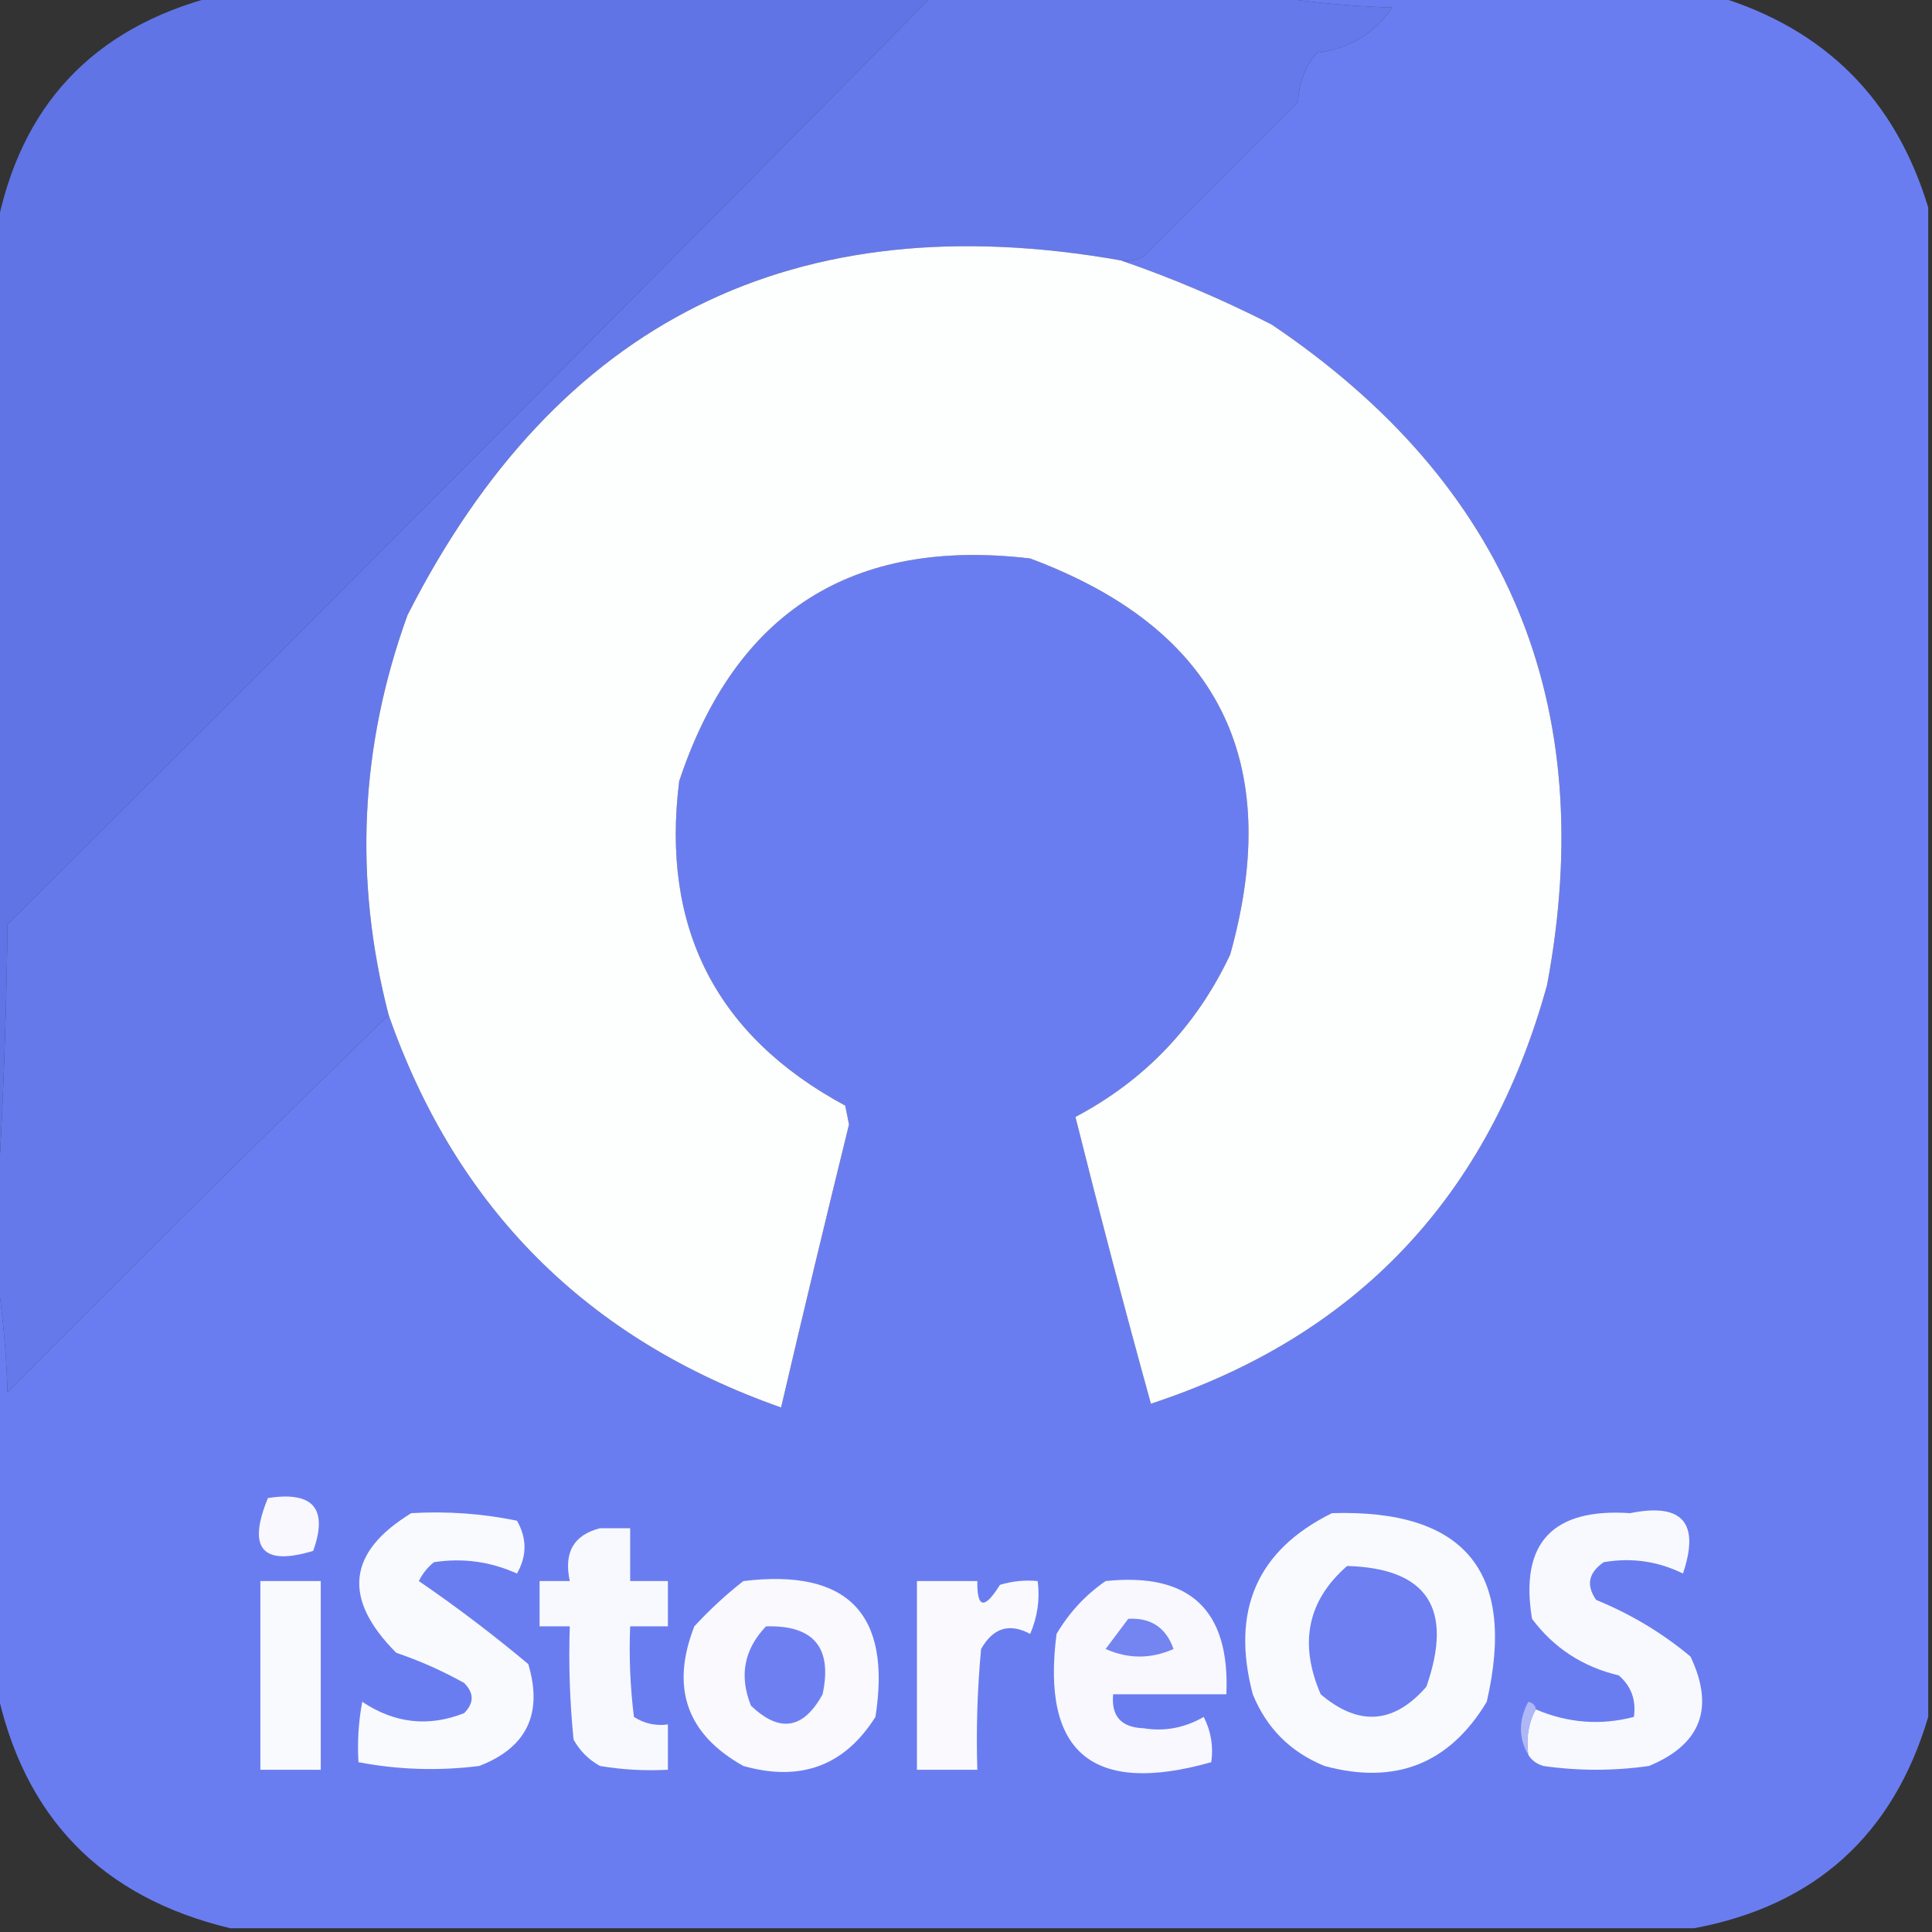
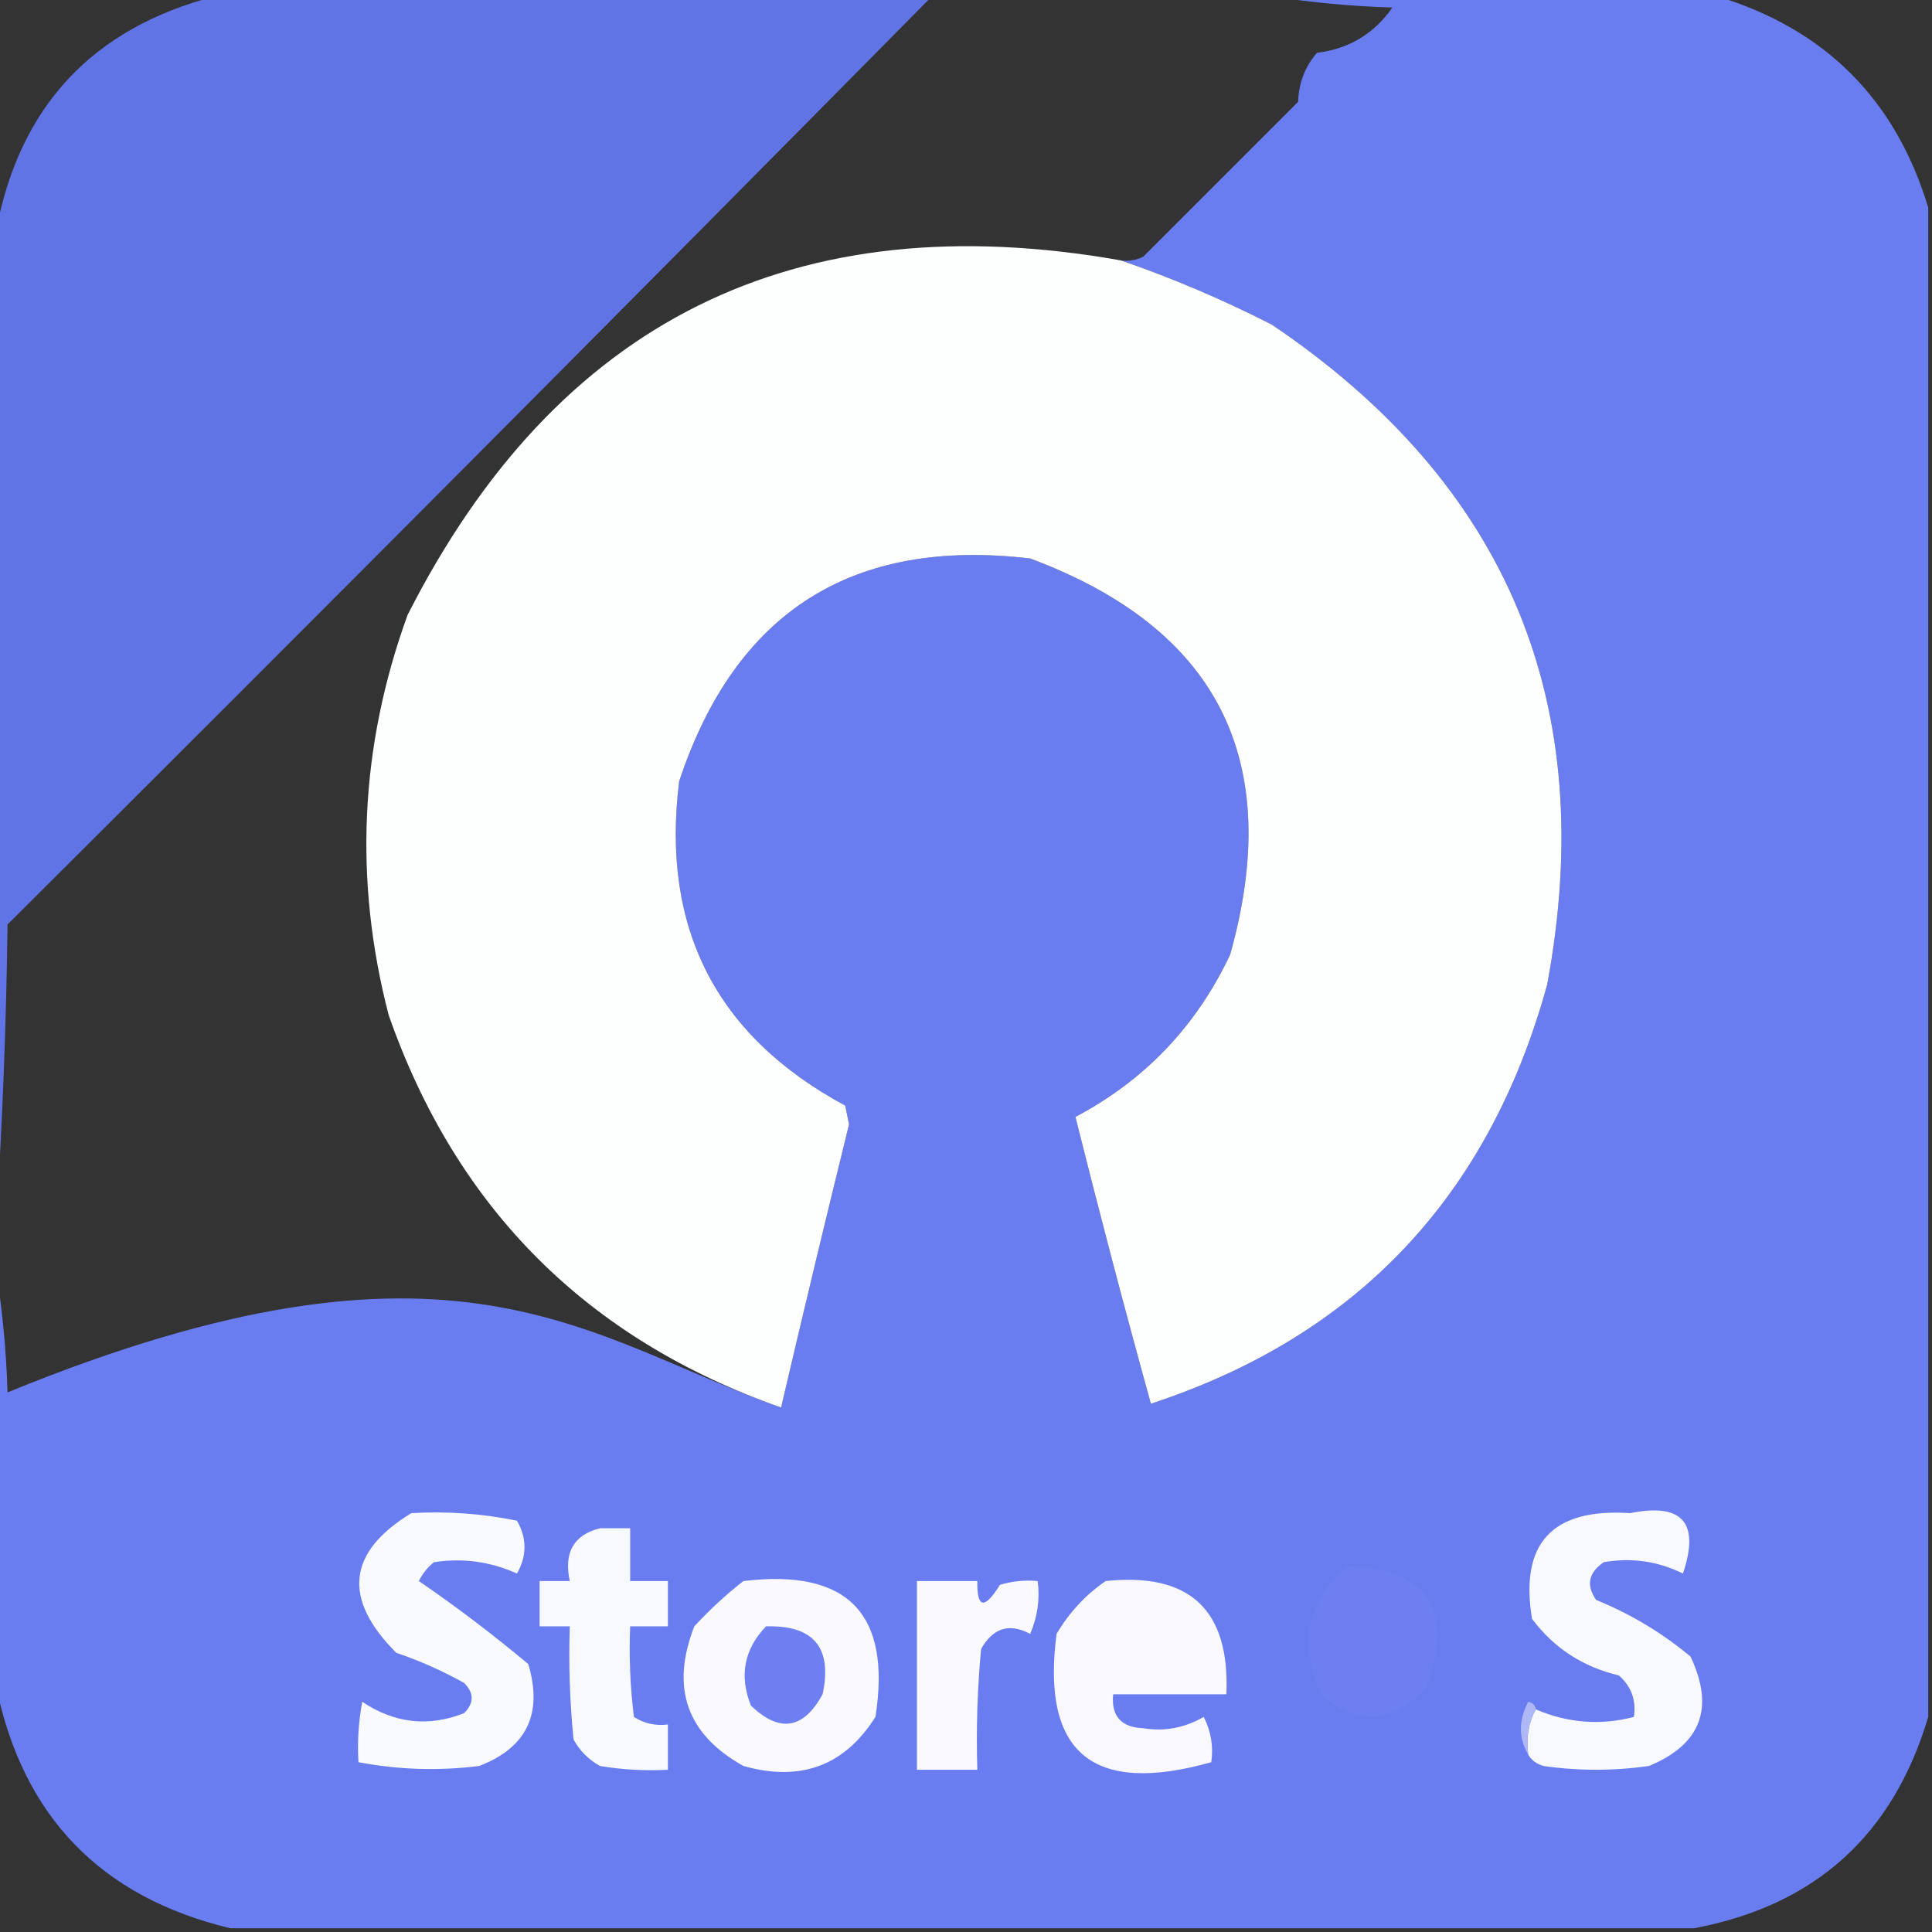
<svg xmlns="http://www.w3.org/2000/svg" version="1.1" width="256px" height="256px" style="shape-rendering:geometricPrecision; text-rendering:geometricPrecision; image-rendering:optimizeQuality; fill-rule:evenodd; clip-rule:evenodd">
  <rect width="100%" height="100%" fill="#333333" stroke="none" />
  <g>
    <path style="opacity:0.991" fill="#6175e7" d="M 28.5,-0.5 C 60.167,-0.5 91.833,-0.5 123.5,-0.5C 82.868,40.632 42.035,81.632 1,122.5C 0.831,135.673 0.331,148.673 -0.5,161.5C -0.5,117.833 -0.5,74.167 -0.5,30.5C 2.612,14.055 12.278,3.721 28.5,-0.5 Z" />
  </g>
  <g>
-     <path style="opacity:0.997" fill="#6579eb" d="M 123.5,-0.5 C 138.5,-0.5 153.5,-0.5 168.5,-0.5C 173.651,0.327 178.984,0.827 184.5,1C 182.068,4.48 178.735,6.48 174.5,7C 172.926,8.826 172.093,10.992 172,13.5C 165.167,20.333 158.333,27.167 151.5,34C 150.552,34.483 149.552,34.65 148.5,34.5C 105.282,26.859 73.782,42.526 54,81.5C 47.685,98.908 46.852,116.575 51.5,134.5C 34.535,150.965 17.701,167.632 1,184.5C 0.827,178.984 0.327,173.651 -0.5,168.5C -0.5,166.167 -0.5,163.833 -0.5,161.5C 0.331,148.673 0.831,135.673 1,122.5C 42.035,81.632 82.868,40.632 123.5,-0.5 Z" />
-   </g>
+     </g>
  <g>
-     <path style="opacity:1" fill="#6a7df0" d="M 168.5,-0.5 C 188.167,-0.5 207.833,-0.5 227.5,-0.5C 241.833,3.833 251.167,13.167 255.5,27.5C 255.5,94.167 255.5,160.833 255.5,227.5C 250.847,243.154 240.514,252.488 224.5,255.5C 159.833,255.5 95.167,255.5 30.5,255.5C 13.387,251.387 3.053,240.72 -0.5,223.5C -0.5,205.167 -0.5,186.833 -0.5,168.5C 0.327,173.651 0.827,178.984 1,184.5C 17.701,167.632 34.535,150.965 51.5,134.5C 60.477,160.144 77.81,177.477 103.5,186.5C 106.418,173.996 109.418,161.496 112.5,149C 112.333,148.167 112.167,147.333 112,146.5C 94.89,137.282 87.557,122.948 90,103.5C 97.457,81.051 112.957,71.217 136.5,74C 161.388,83.275 170.221,100.775 163,126.5C 158.532,135.967 151.699,143.134 142.5,148C 145.683,160.733 149.016,173.4 152.5,186C 179.778,177.048 197.278,158.548 205,130.5C 211.961,93.266 199.794,64.099 168.5,43C 161.926,39.652 155.259,36.818 148.5,34.5C 149.552,34.65 150.552,34.483 151.5,34C 158.333,27.167 165.167,20.333 172,13.5C 172.093,10.992 172.926,8.826 174.5,7C 178.735,6.48 182.068,4.48 184.5,1C 178.984,0.827 173.651,0.327 168.5,-0.5 Z" />
+     <path style="opacity:1" fill="#6a7df0" d="M 168.5,-0.5 C 188.167,-0.5 207.833,-0.5 227.5,-0.5C 241.833,3.833 251.167,13.167 255.5,27.5C 255.5,94.167 255.5,160.833 255.5,227.5C 250.847,243.154 240.514,252.488 224.5,255.5C 159.833,255.5 95.167,255.5 30.5,255.5C 13.387,251.387 3.053,240.72 -0.5,223.5C -0.5,205.167 -0.5,186.833 -0.5,168.5C 0.327,173.651 0.827,178.984 1,184.5C 60.477,160.144 77.81,177.477 103.5,186.5C 106.418,173.996 109.418,161.496 112.5,149C 112.333,148.167 112.167,147.333 112,146.5C 94.89,137.282 87.557,122.948 90,103.5C 97.457,81.051 112.957,71.217 136.5,74C 161.388,83.275 170.221,100.775 163,126.5C 158.532,135.967 151.699,143.134 142.5,148C 145.683,160.733 149.016,173.4 152.5,186C 179.778,177.048 197.278,158.548 205,130.5C 211.961,93.266 199.794,64.099 168.5,43C 161.926,39.652 155.259,36.818 148.5,34.5C 149.552,34.65 150.552,34.483 151.5,34C 158.333,27.167 165.167,20.333 172,13.5C 172.093,10.992 172.926,8.826 174.5,7C 178.735,6.48 182.068,4.48 184.5,1C 178.984,0.827 173.651,0.327 168.5,-0.5 Z" />
  </g>
  <g>
    <path style="opacity:1" fill="#fdfefe" d="M 148.5,34.5 C 155.259,36.818 161.926,39.652 168.5,43C 199.794,64.099 211.961,93.266 205,130.5C 197.278,158.548 179.778,177.048 152.5,186C 149.016,173.4 145.683,160.733 142.5,148C 151.699,143.134 158.532,135.967 163,126.5C 170.221,100.775 161.388,83.275 136.5,74C 112.957,71.217 97.457,81.051 90,103.5C 87.557,122.948 94.89,137.282 112,146.5C 112.167,147.333 112.333,148.167 112.5,149C 109.418,161.496 106.418,173.996 103.5,186.5C 77.81,177.477 60.477,160.144 51.5,134.5C 46.852,116.575 47.685,98.908 54,81.5C 73.782,42.526 105.282,26.859 148.5,34.5 Z" />
  </g>
  <g>
-     <path style="opacity:1" fill="#f8f8fe" d="M 35.5,198.5 C 41.501,197.561 43.501,199.895 41.5,205.5C 34.747,207.54 32.747,205.206 35.5,198.5 Z" />
-   </g>
+     </g>
  <g>
    <path style="opacity:1" fill="#f9fafe" d="M 54.5,200.5 C 59.233,200.223 63.9,200.557 68.5,201.5C 69.833,203.833 69.833,206.167 68.5,208.5C 64.964,206.91 61.297,206.41 57.5,207C 56.643,207.689 55.977,208.522 55.5,209.5C 60.463,212.897 65.296,216.563 70,220.5C 71.962,227.075 69.795,231.575 63.5,234C 58.129,234.676 52.796,234.509 47.5,233.5C 47.336,230.813 47.503,228.146 48,225.5C 52.294,228.363 56.794,228.863 61.5,227C 62.833,225.667 62.833,224.333 61.5,223C 58.618,221.392 55.618,220.059 52.5,219C 45.359,211.836 46.026,205.669 54.5,200.5 Z" />
  </g>
  <g>
-     <path style="opacity:1" fill="#f9fafe" d="M 176.5,200.5 C 194.137,199.97 200.97,208.304 197,225.5C 192.053,233.717 184.886,236.55 175.5,234C 171,232.167 167.833,229 166,224.5C 163.071,213.394 166.571,205.394 176.5,200.5 Z" />
-   </g>
+     </g>
  <g>
    <path style="opacity:1" fill="#f8f9fe" d="M 202.5,232.5 C 202.205,230.265 202.539,228.265 203.5,226.5C 207.755,228.32 212.089,228.653 216.5,227.5C 216.822,225.278 216.155,223.444 214.5,222C 209.723,220.867 205.89,218.367 203,214.5C 201.351,204.478 205.684,199.811 216,200.5C 222.934,199.102 225.268,201.769 223,208.5C 219.67,206.862 216.17,206.362 212.5,207C 210.473,208.396 210.14,210.062 211.5,212C 216.081,213.871 220.248,216.371 224,219.5C 227.225,226.316 225.392,231.149 218.5,234C 213.833,234.667 209.167,234.667 204.5,234C 203.584,233.722 202.918,233.222 202.5,232.5 Z" />
  </g>
  <g>
    <path style="opacity:1" fill="#f8f9fe" d="M 79.5,202.5 C 80.833,202.5 82.167,202.5 83.5,202.5C 83.5,204.833 83.5,207.167 83.5,209.5C 85.167,209.5 86.833,209.5 88.5,209.5C 88.5,211.5 88.5,213.5 88.5,215.5C 86.833,215.5 85.167,215.5 83.5,215.5C 83.335,219.514 83.501,223.514 84,227.5C 85.356,228.38 86.856,228.714 88.5,228.5C 88.5,230.5 88.5,232.5 88.5,234.5C 85.482,234.665 82.482,234.498 79.5,234C 78,233.167 76.833,232 76,230.5C 75.501,225.511 75.334,220.511 75.5,215.5C 74.167,215.5 72.833,215.5 71.5,215.5C 71.5,213.5 71.5,211.5 71.5,209.5C 72.833,209.5 74.167,209.5 75.5,209.5C 74.68,205.721 76.013,203.388 79.5,202.5 Z" />
  </g>
  <g>
    <path style="opacity:1" fill="#6d7ff1" d="M 178.5,207.5 C 189.128,207.801 192.628,213.135 189,223.5C 184.7,228.446 180.033,228.779 175,224.5C 172.083,217.747 173.25,212.081 178.5,207.5 Z" />
  </g>
  <g>
-     <path style="opacity:1" fill="#f9fafe" d="M 34.5,209.5 C 37.167,209.5 39.833,209.5 42.5,209.5C 42.5,217.833 42.5,226.167 42.5,234.5C 39.833,234.5 37.167,234.5 34.5,234.5C 34.5,226.167 34.5,217.833 34.5,209.5 Z" />
-   </g>
+     </g>
  <g>
    <path style="opacity:1" fill="#f9f9fe" d="M 98.5,209.5 C 112.321,207.82 118.154,213.82 116,227.5C 111.918,233.976 106.085,236.143 98.5,234C 90.991,229.809 88.824,223.643 92,215.5C 94.063,213.266 96.229,211.266 98.5,209.5 Z" />
  </g>
  <g>
    <path style="opacity:1" fill="#fafafe" d="M 121.5,209.5 C 124.167,209.5 126.833,209.5 129.5,209.5C 129.443,213.133 130.443,213.3 132.5,210C 134.134,209.506 135.801,209.34 137.5,209.5C 137.808,211.924 137.474,214.257 136.5,216.5C 133.755,215.025 131.588,215.691 130,218.5C 129.501,223.823 129.334,229.156 129.5,234.5C 126.833,234.5 124.167,234.5 121.5,234.5C 121.5,226.167 121.5,217.833 121.5,209.5 Z" />
  </g>
  <g>
    <path style="opacity:1" fill="#f8f8fe" d="M 146.5,209.5 C 157.655,208.322 162.988,213.322 162.5,224.5C 157.5,224.5 152.5,224.5 147.5,224.5C 147.22,227.388 148.553,228.888 151.5,229C 154.304,229.46 156.971,228.96 159.5,227.5C 160.466,229.396 160.799,231.396 160.5,233.5C 144.783,237.939 137.95,232.272 140,216.5C 141.694,213.642 143.861,211.309 146.5,209.5 Z" />
  </g>
  <g>
-     <path style="opacity:1" fill="#7484f1" d="M 149.5,214.5 C 152.504,214.335 154.504,215.668 155.5,218.5C 152.5,219.833 149.5,219.833 146.5,218.5C 147.524,217.148 148.524,215.815 149.5,214.5 Z" />
-   </g>
+     </g>
  <g>
    <path style="opacity:1" fill="#6e80f1" d="M 101.5,215.5 C 107.82,215.32 110.32,218.32 109,224.5C 106.456,229.143 103.289,229.643 99.5,226C 97.924,222.046 98.591,218.546 101.5,215.5 Z" />
  </g>
  <g>
    <path style="opacity:1" fill="#aeb8f7" d="M 203.5,226.5 C 202.539,228.265 202.205,230.265 202.5,232.5C 201.203,230.307 201.203,227.973 202.5,225.5C 203.107,225.624 203.44,225.957 203.5,226.5 Z" />
  </g>
</svg>